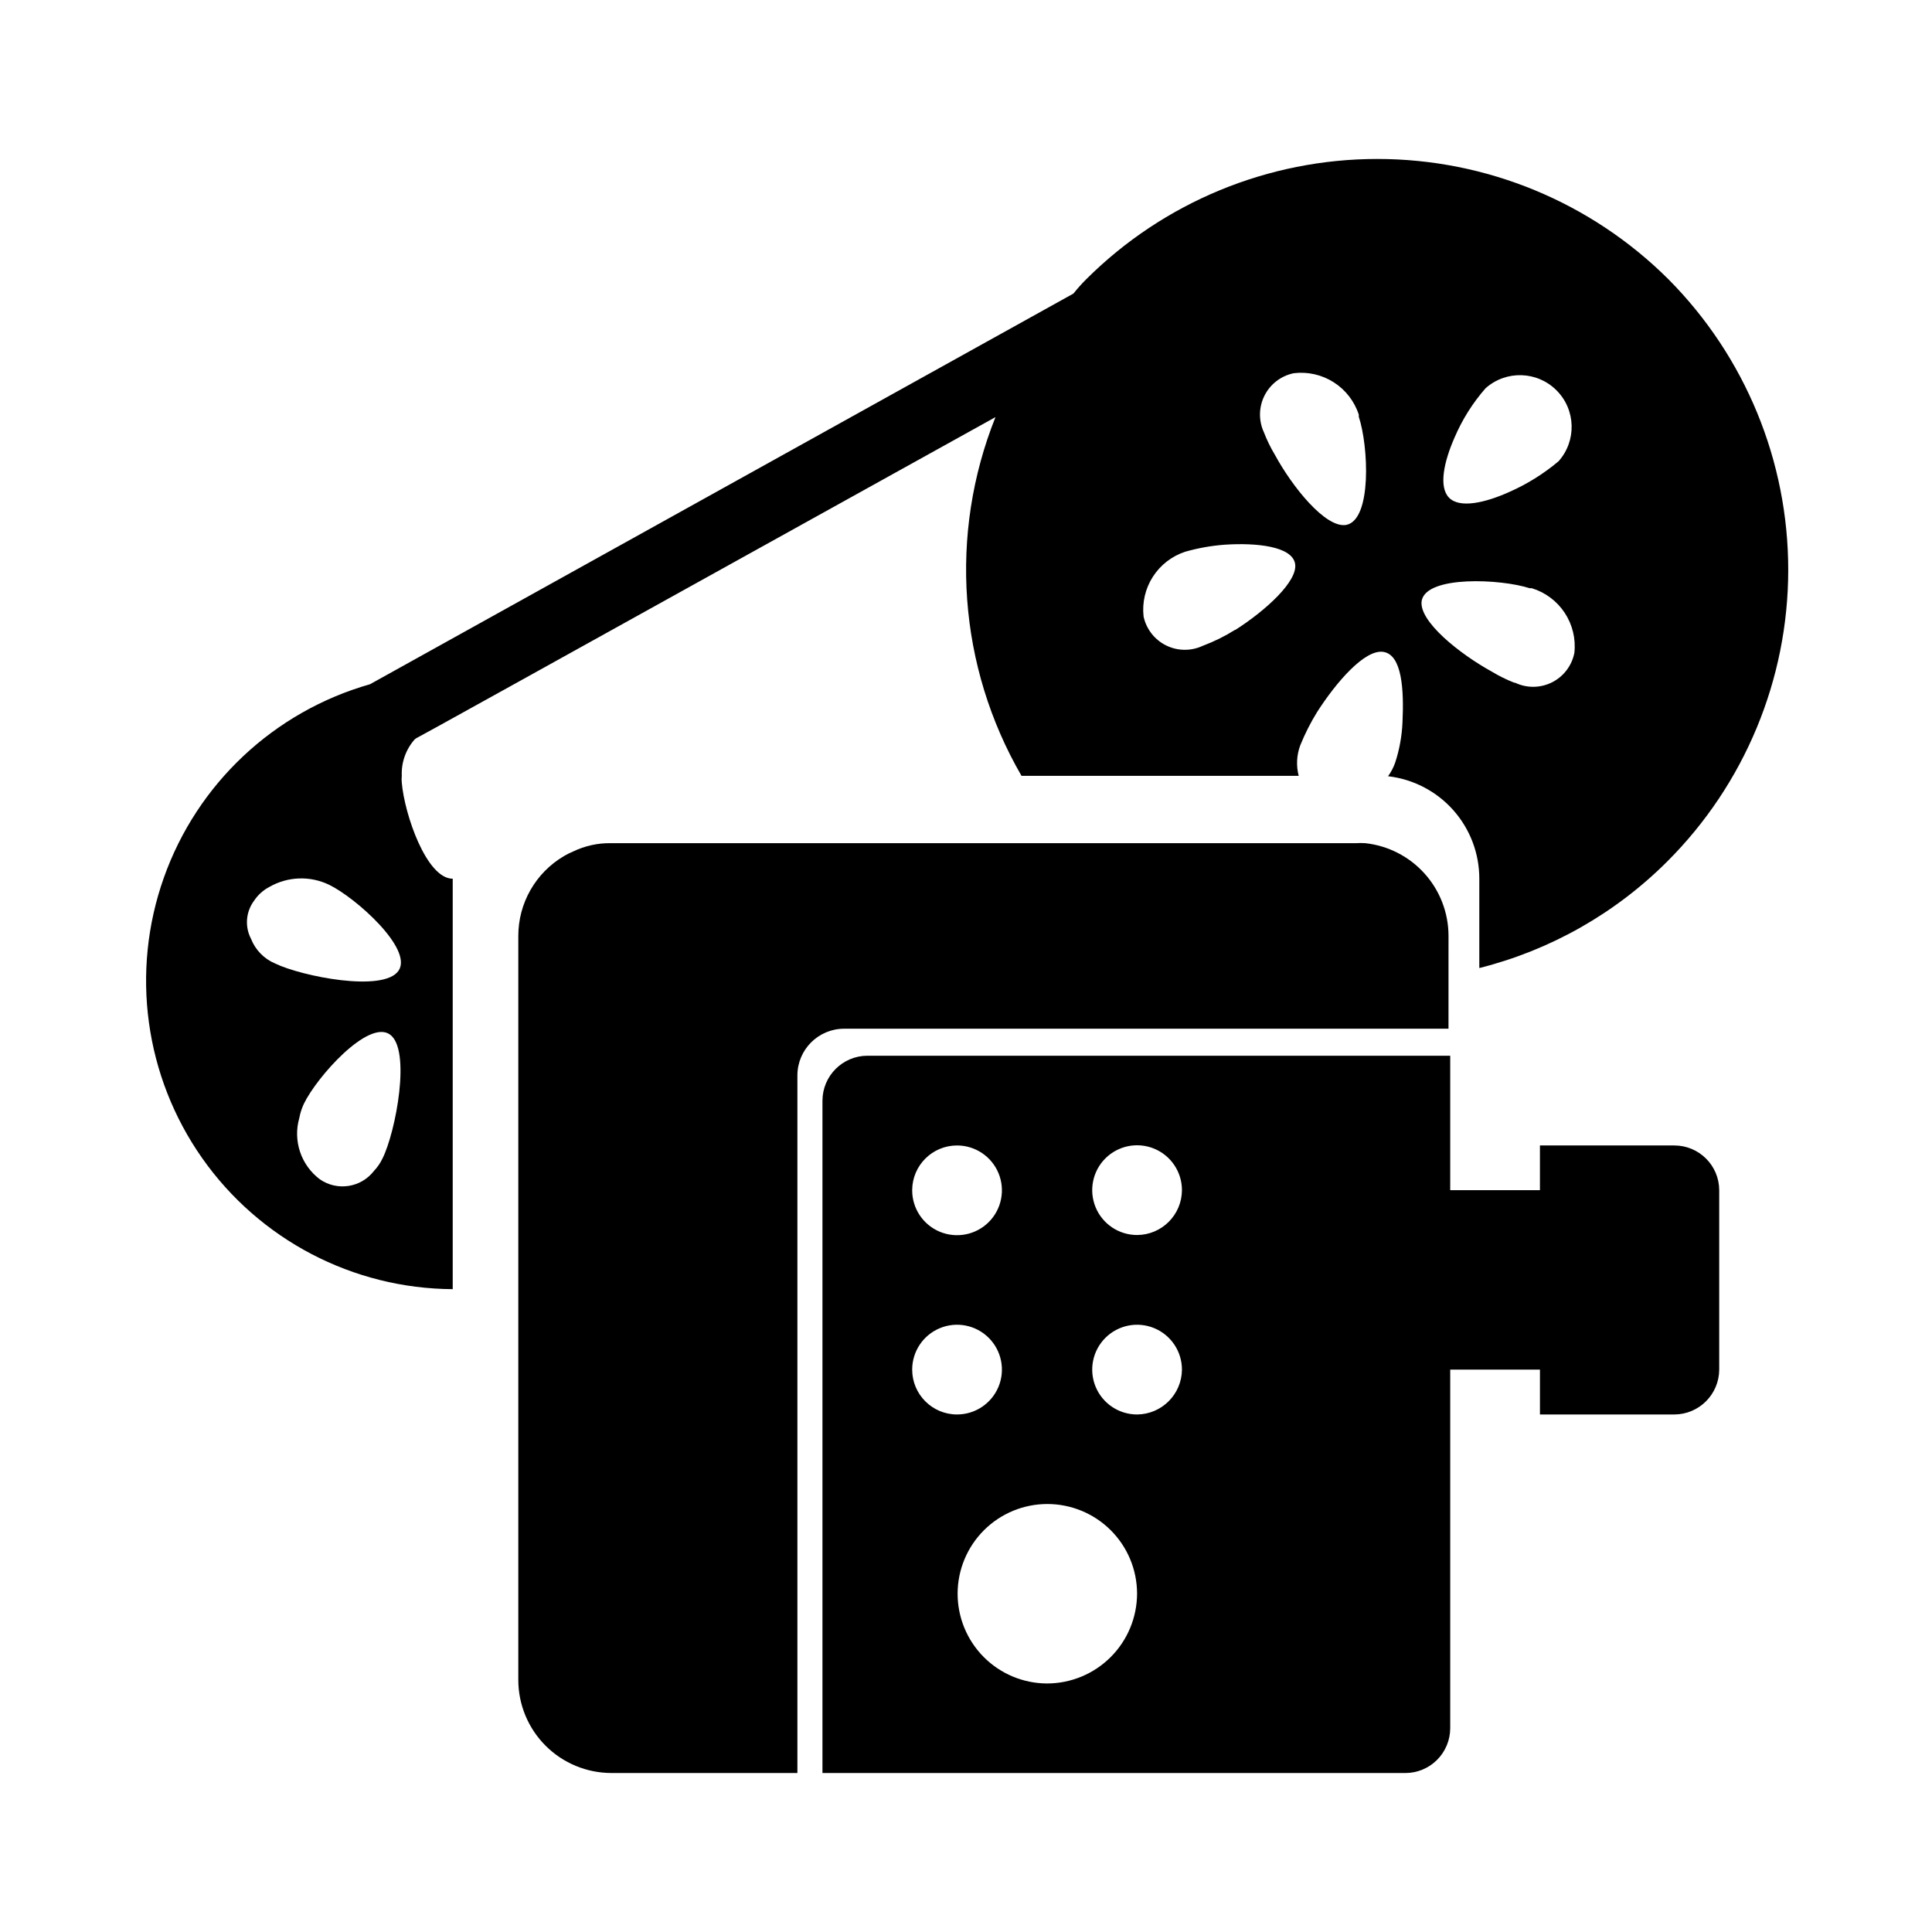
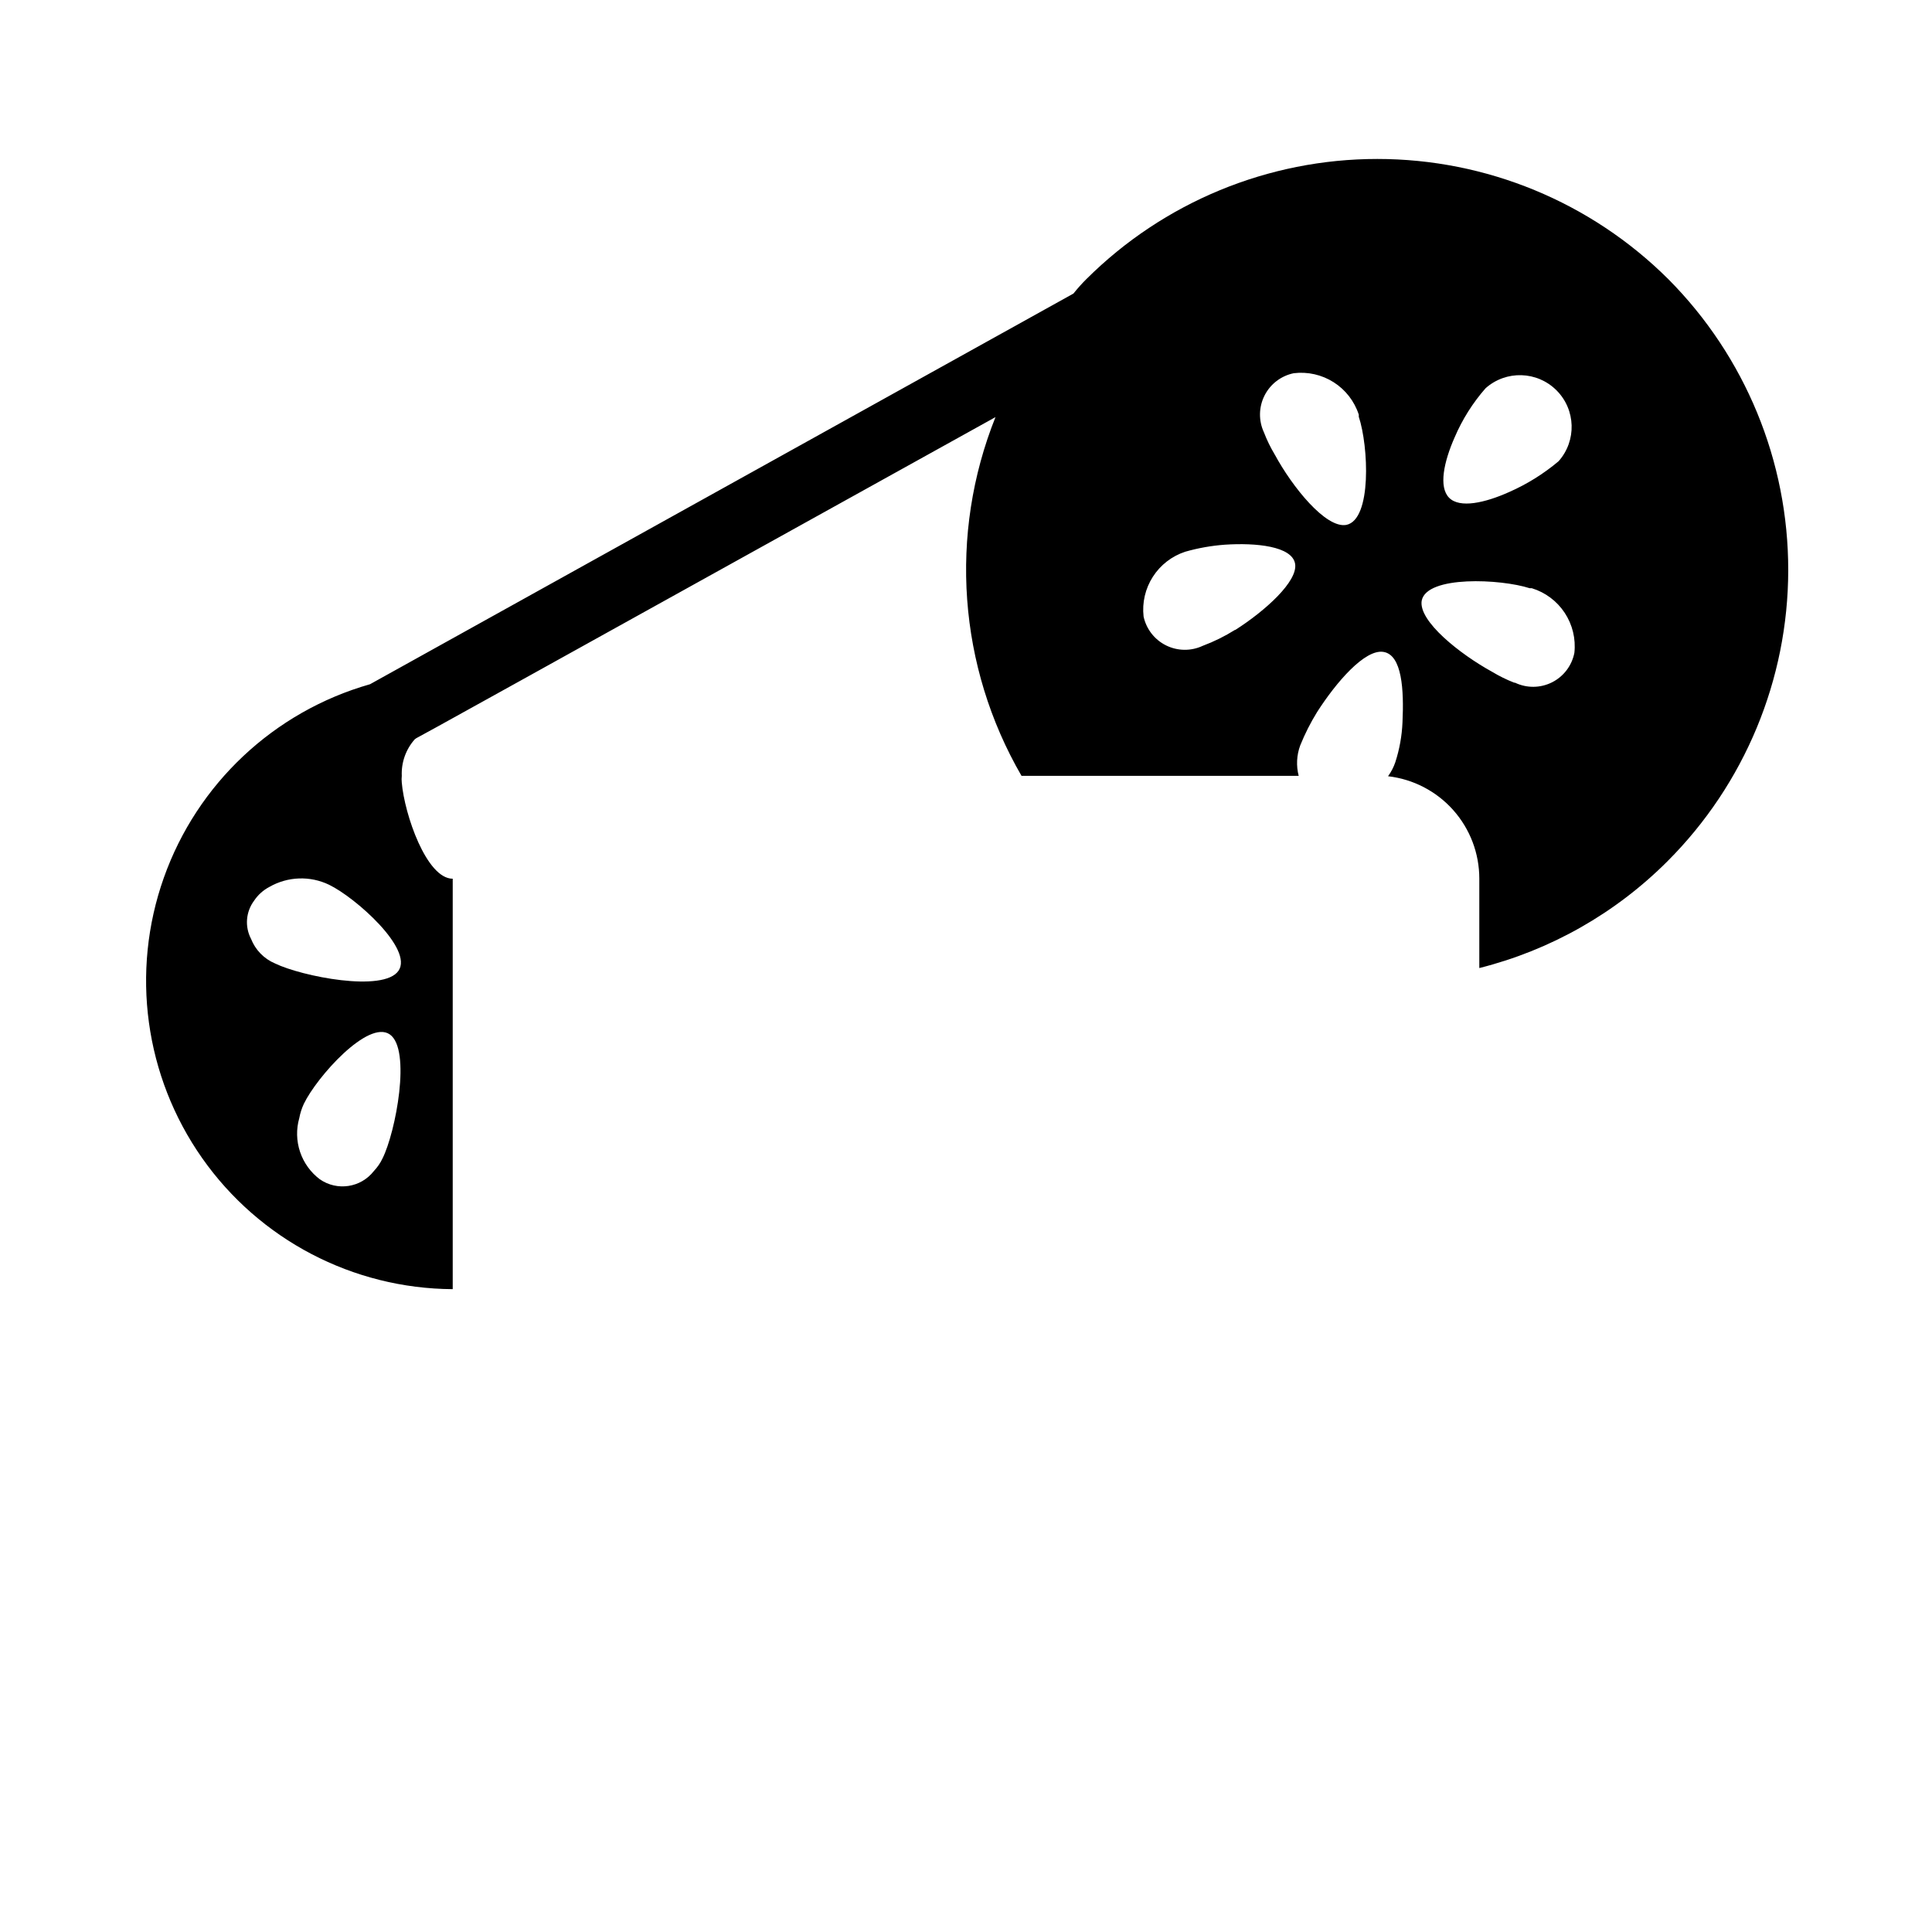
<svg xmlns="http://www.w3.org/2000/svg" fill="#000000" width="800px" height="800px" version="1.1" viewBox="144 144 512 512">
  <g>
    <path d="m586.11 217.97c-20.48-20.395-48.207-31.844-77.109-31.844s-56.625 11.449-77.105 31.844c-1.215 1.211-2.356 2.488-3.426 3.828l-186.41 103.53c-25.449 7.246-45.812 26.363-54.652 51.301-8.836 24.938-5.055 52.613 10.152 74.266 15.207 21.652 39.957 34.602 66.414 34.746v-108.77c-6.953 0-12.797-17.078-13.504-25.492h0.004c-0.066-0.586-0.066-1.18 0-1.766-0.156-3.547 1.074-7.016 3.426-9.672l0.402-0.301 5.441-2.973 22.117-12.246 125.95-69.879c-12.426 31.07-9.879 66.125 6.902 95.07h73.453c-0.691-2.664-0.551-5.477 0.402-8.062 1.242-3.074 2.742-6.043 4.484-8.863 5.039-7.859 12.645-16.727 17.582-15.922 4.938 0.805 5.441 10.078 5.039 18.641-0.152 3.613-0.797 7.191-1.914 10.629-0.453 1.316-1.098 2.555-1.914 3.68 6.664 0.766 12.809 3.957 17.27 8.965 4.461 5.012 6.922 11.484 6.914 18.191v23.68-0.004c18.883-4.746 36.121-14.535 49.875-28.312 20.449-20.449 31.957-48.172 31.992-77.09 0.039-28.922-11.395-56.676-31.789-77.176zm-340.73 233.01c-0.586 1.242-1.371 2.379-2.316 3.375-3.441 4.406-9.719 5.356-14.309 2.168-2.441-1.84-4.266-4.371-5.238-7.269-0.969-2.894-1.043-6.016-0.203-8.953 0.242-1.309 0.648-2.578 1.211-3.781 3.426-7.106 17.027-22.371 22.773-18.391 5.742 3.984 1.559 25.898-1.918 32.852zm4.231-49.727c-3.981 5.844-25.746 1.461-32.695-1.914-2.93-1.227-5.238-3.59-6.398-6.551-1.684-3.234-1.371-7.148 0.805-10.074 1.027-1.555 2.434-2.816 4.082-3.68 4.859-2.781 10.777-2.988 15.82-0.555 7.055 3.426 22.32 17.031 18.391 22.773zm221.68-90.332h0.004c-2.707 1.695-5.574 3.113-8.566 4.231-3.082 1.441-6.652 1.402-9.703-0.109-3.047-1.508-5.242-4.324-5.965-7.648-0.418-3.695 0.453-7.422 2.461-10.551 2.012-3.129 5.039-5.473 8.57-6.629 3.422-0.977 6.934-1.602 10.48-1.863 8.312-0.555 17.836 0.402 18.641 5.039 0.809 4.633-7.91 12.492-15.82 17.531zm29.477-27.812c-5.441 0.957-14.309-10.078-18.941-18.641h-0.004c-1.125-1.879-2.086-3.852-2.871-5.894-1.441-3.102-1.383-6.695 0.16-9.75s4.398-5.234 7.75-5.918c3.699-0.449 7.441 0.398 10.586 2.402 3.141 2.004 5.492 5.035 6.644 8.582v0.555c2.57 7.707 3.527 27.305-3.324 28.664zm44.535 41.816c-2.027-0.785-3.981-1.746-5.844-2.871-8.465-4.637-19.648-13.453-18.691-18.895 1.359-6.699 21.008-5.742 28.617-3.273 0.184-0.012 0.367-0.012 0.555 0 3.582 1.094 6.668 3.402 8.73 6.531 2.059 3.129 2.965 6.875 2.555 10.598-0.664 3.379-2.848 6.262-5.922 7.809s-6.691 1.586-9.797 0.102zm11.738-58.695v0.004c-3.953 3.328-8.367 6.078-13.098 8.16-6.398 2.871-13.098 4.383-15.922 1.512-2.82-2.871-1.359-9.574 1.461-15.973v0.004c2.027-4.758 4.801-9.164 8.215-13.051 5.422-4.82 13.66-4.578 18.793 0.555 5.129 5.129 5.371 13.367 0.551 18.793z" />
-     <path d="m505.8 367.45c-0.82-0.055-1.645-0.055-2.469 0h-197.39c-3.484-0.062-6.938 0.699-10.078 2.215-0.832 0.344-1.641 0.746-2.418 1.211-7.512 4.422-12.113 12.492-12.09 21.211v197.14c0.012 6.527 2.613 12.789 7.231 17.406 4.617 4.617 10.875 7.215 17.406 7.231h49.324v-184.9c0.027-6.809 5.535-12.316 12.34-12.344h160.21l0.004-24.637c-0.016-6.09-2.273-11.957-6.348-16.484-4.07-4.527-9.668-7.394-15.723-8.051z" />
-     <path d="m587.72 447.56h-35.621v11.84h-23.777v-35.621h-154.47c-6.555 0.027-11.863 5.336-11.891 11.891v178.2h154.47c3.152 0 6.176-1.254 8.406-3.484 2.231-2.231 3.484-5.254 3.484-8.406v-95.02h23.781v11.891h35.621-0.004c6.555-0.027 11.863-5.336 11.891-11.891v-47.559c-0.027-6.547-5.344-11.84-11.891-11.84zm-190.09 0h-0.004c4.816 0 9.152 2.902 10.992 7.352 1.836 4.449 0.809 9.566-2.602 12.965-3.41 3.394-8.531 4.398-12.973 2.543s-7.328-6.207-7.305-11.02c0.027-6.547 5.34-11.84 11.887-11.84zm-11.891 59.398c0-4.809 2.894-9.145 7.34-10.984 4.441-1.84 9.555-0.824 12.957 2.578 3.398 3.398 4.418 8.512 2.578 12.957-1.844 4.441-6.176 7.34-10.988 7.34-6.566 0-11.887-5.324-11.887-11.891zm35.668 83.18c-6.293-0.039-12.312-2.574-16.742-7.043-4.426-4.469-6.902-10.512-6.887-16.805 0.02-6.293 2.531-12.32 6.984-16.766 4.453-4.445 10.488-6.941 16.777-6.945 6.293-0.004 12.332 2.484 16.793 6.922 4.461 4.438 6.981 10.465 7.004 16.754 0 6.344-2.519 12.426-7.012 16.906-4.488 4.481-10.574 6.988-16.918 6.977zm23.93-71.289c-4.809 0-9.145-2.898-10.984-7.34-1.84-4.445-0.82-9.559 2.578-12.957 3.402-3.402 8.516-4.418 12.957-2.578 4.445 1.84 7.34 6.176 7.34 10.984-0.055 6.543-5.344 11.836-11.891 11.891zm0-47.559c-4.809 0-9.145-2.898-10.984-7.34-1.84-4.445-0.82-9.559 2.578-12.961 3.402-3.398 8.516-4.414 12.957-2.574 4.445 1.84 7.34 6.176 7.34 10.984-0.027 6.555-5.332 11.863-11.891 11.891z" fill-rule="evenodd" />
  </g>
</svg>